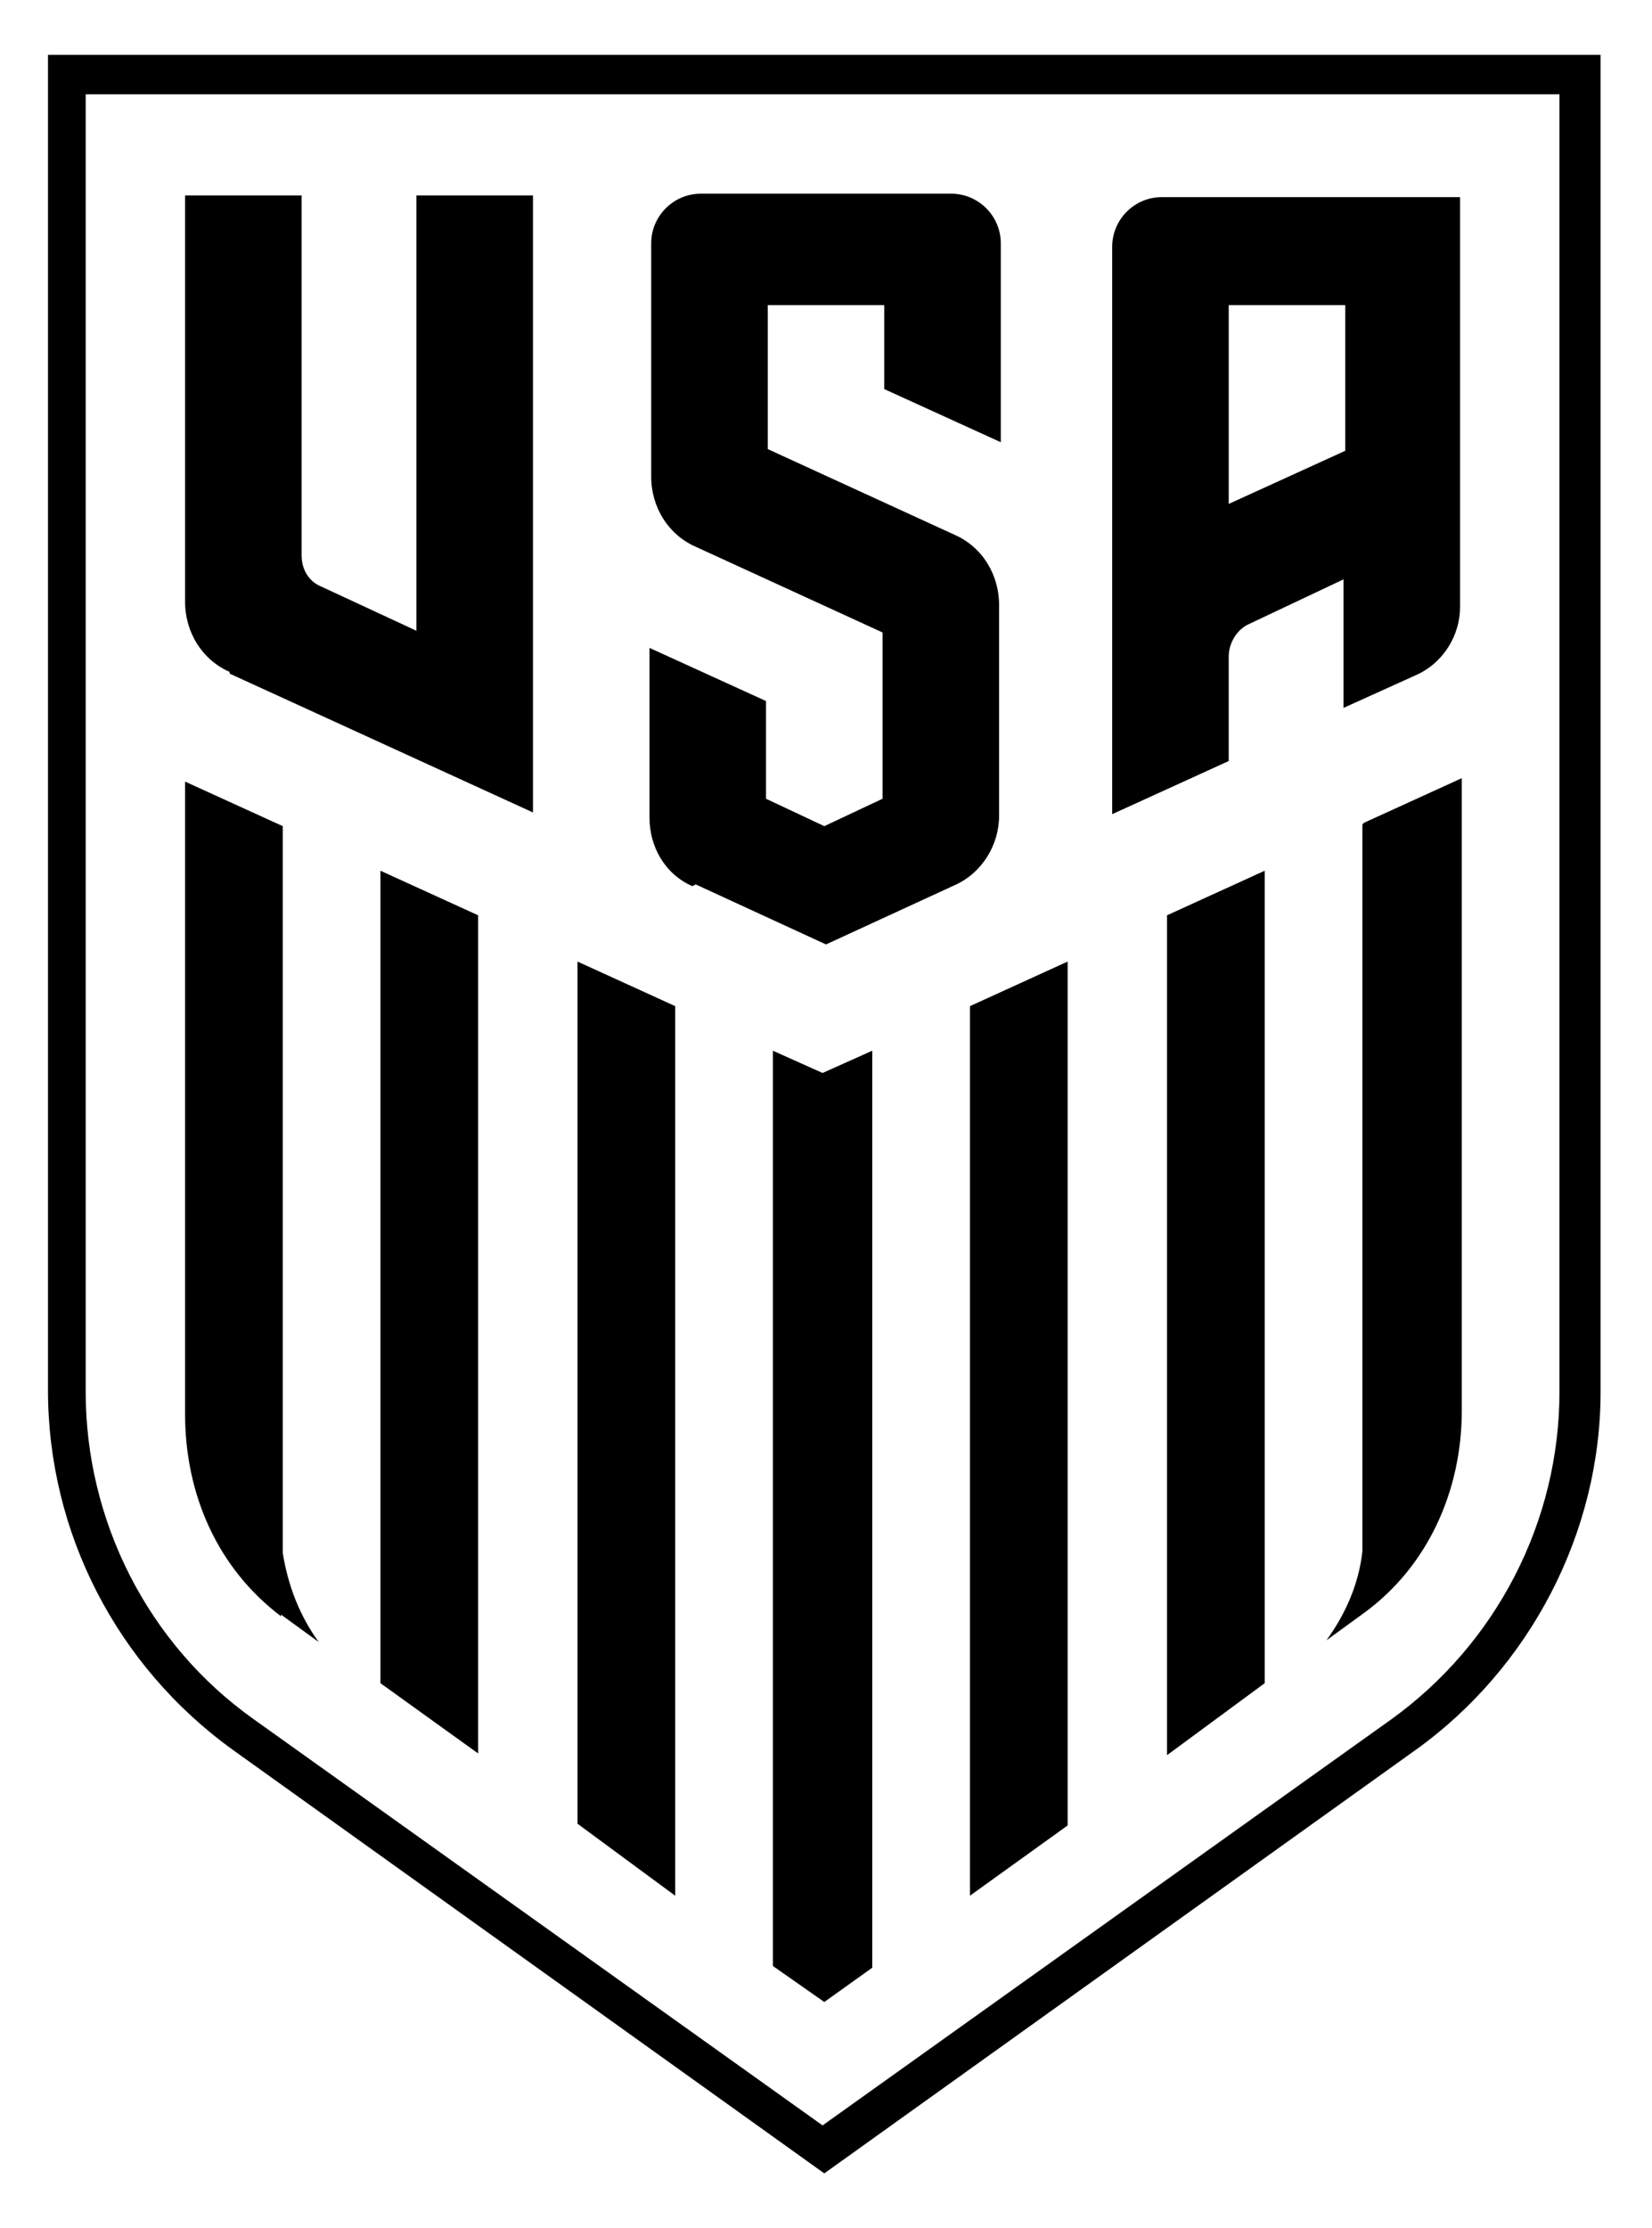
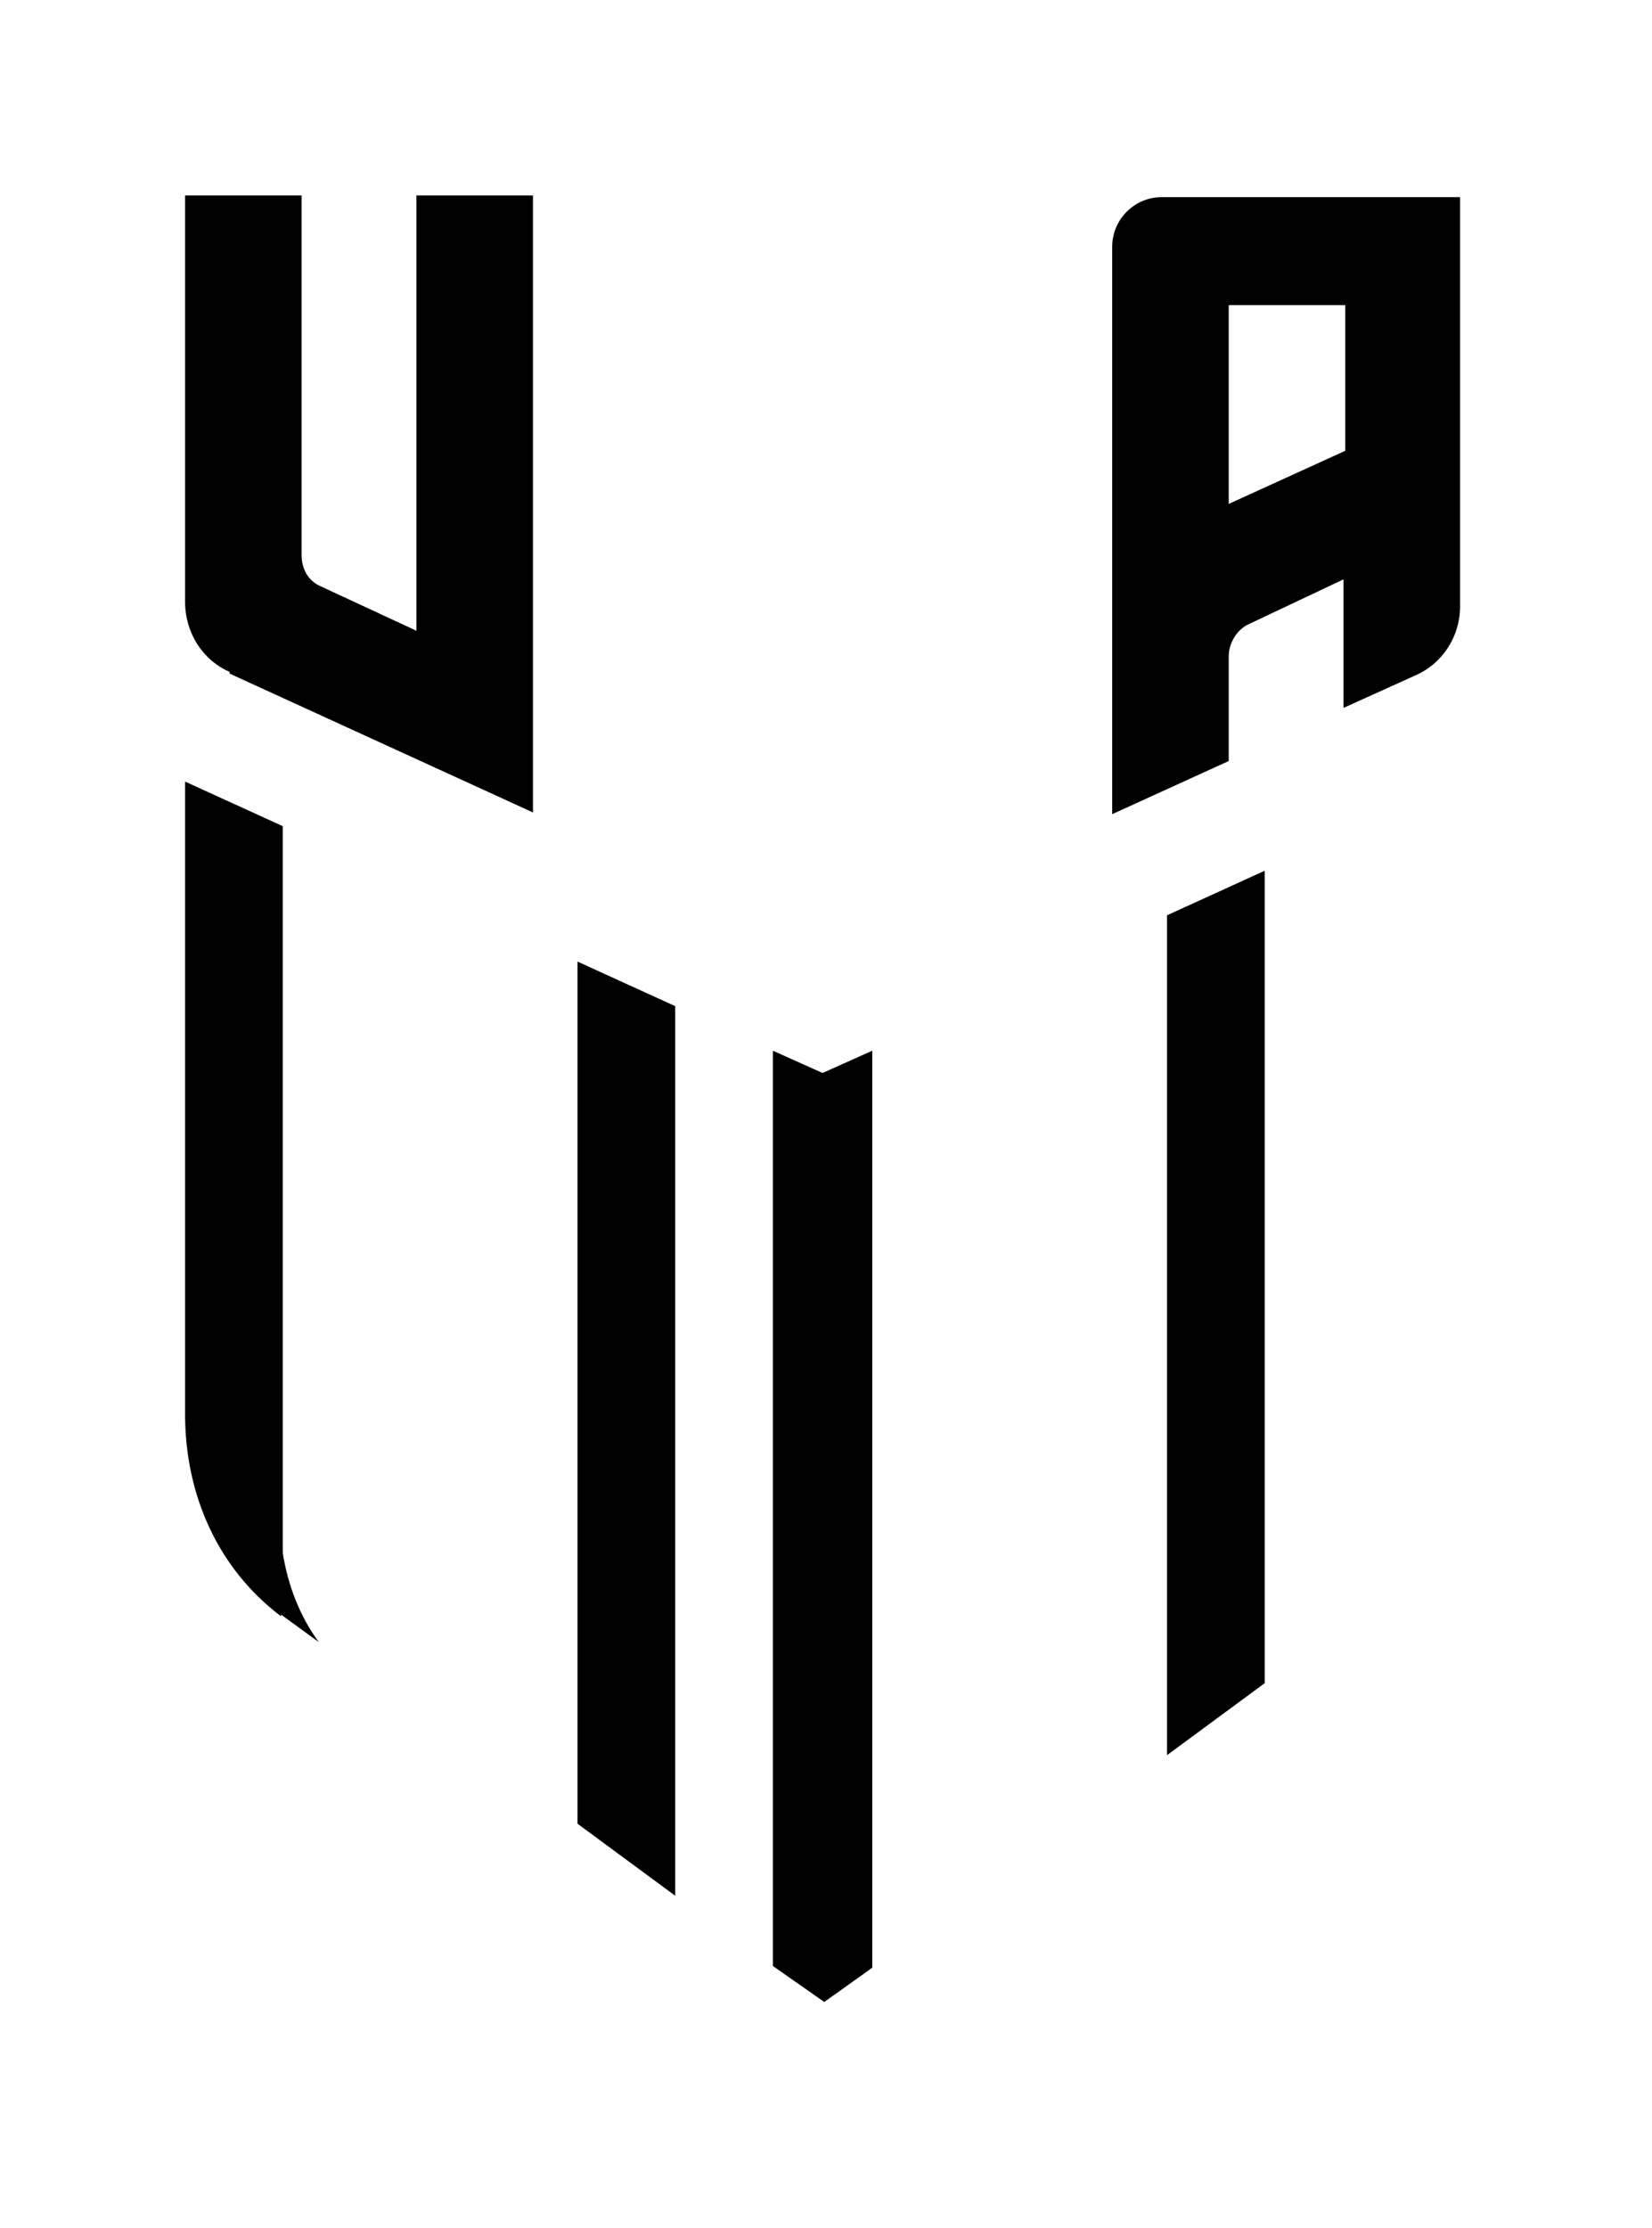
<svg xmlns="http://www.w3.org/2000/svg" id="LOGOS" version="1.1" viewBox="0 0 96.4 130">
  <defs>
    <style>
      .cls-1 {
        fill: #000;
        stroke-width: 0px;
      }
    </style>
  </defs>
-   <path class="cls-1" d="M2.8,3.2v77.9c0,8.3,4,16.1,10.8,21l34.5,24.7,34.5-24.7c6.7-4.8,10.8-12.7,10.8-20.9V3.2H2.8ZM91,81.2c0,7.6-3.7,14.7-9.8,19.1l-33.2,23.7-33.2-23.7c-6.2-4.4-9.8-11.6-9.8-19.1V5.5h86v75.7Z" />
  <g id="stripes">
    <path class="cls-1" d="M16.4,94.2l2.2,1.6c-1.1-1.5-1.8-3.3-2.1-5.2v-42.4l-5.7-2.6v36.9c0,4.7,1.9,9,5.6,11.8" />
-     <polygon class="cls-1" points="22.2 98.2 27.9 102.3 27.9 53.4 22.2 50.8 22.2 98.2" />
    <polygon class="cls-1" points="39.4 58.7 33.7 56.1 33.7 106.4 39.4 110.6 39.4 58.7" />
    <polygon class="cls-1" points="45.1 61.3 45.1 114.7 48.1 116.8 50.9 114.8 50.9 61.3 48 62.6 45.1 61.3" />
-     <polygon class="cls-1" points="56.6 110.6 62.3 106.5 62.3 56.1 56.6 58.7 56.6 110.6" />
    <polygon class="cls-1" points="68.1 102.4 73.8 98.2 73.8 50.8 68.1 53.4 68.1 102.4" />
-     <path class="cls-1" d="M79.5,48.1v42.4c-.2,1.9-1,3.7-2.1,5.2l2.2-1.6c3.7-2.7,5.7-7.1,5.7-11.8v-36.9l-5.7,2.6h0Z" />
  </g>
  <g id="usa">
    <path id="a" class="cls-1" d="M71.7,44.4l-6.8,3.1V14.4c0-1.6,1.3-2.9,2.9-2.9h17.4v23.9c0,1.7-1,3.3-2.6,4l-4.2,1.9v-7.5l-5.5,2.6c-.7.3-1.2,1.1-1.2,1.9v6.1h0ZM71.7,29.4l6.8-3.1v-8.5h-6.8v11.6Z" />
-     <path id="s" class="cls-1" d="M40.4,51.7c-1.6-.7-2.5-2.3-2.5-4v-9.9l6.8,3.1v5.7l3.4,1.6,3.4-1.6v-9.7l-10.9-5c-1.6-.7-2.6-2.3-2.6-4.1v-13.6c0-1.6,1.3-2.9,2.9-2.9h14.6c1.6,0,2.9,1.3,2.9,2.9v11.6l-6.8-3.1v-4.9h-6.8v8.4l10.9,5c1.6.7,2.6,2.3,2.6,4.1v12.3c0,1.7-1,3.3-2.5,4l-7.6,3.5-7.6-3.5" />
    <path id="u" class="cls-1" d="M13.4,39.3l17.7,8.1V11.4h-6.8v25.4l-5.6-2.6c-.7-.3-1.1-1-1.1-1.8V11.4h-6.8v23.7c0,1.8,1,3.4,2.6,4.1" />
  </g>
</svg>